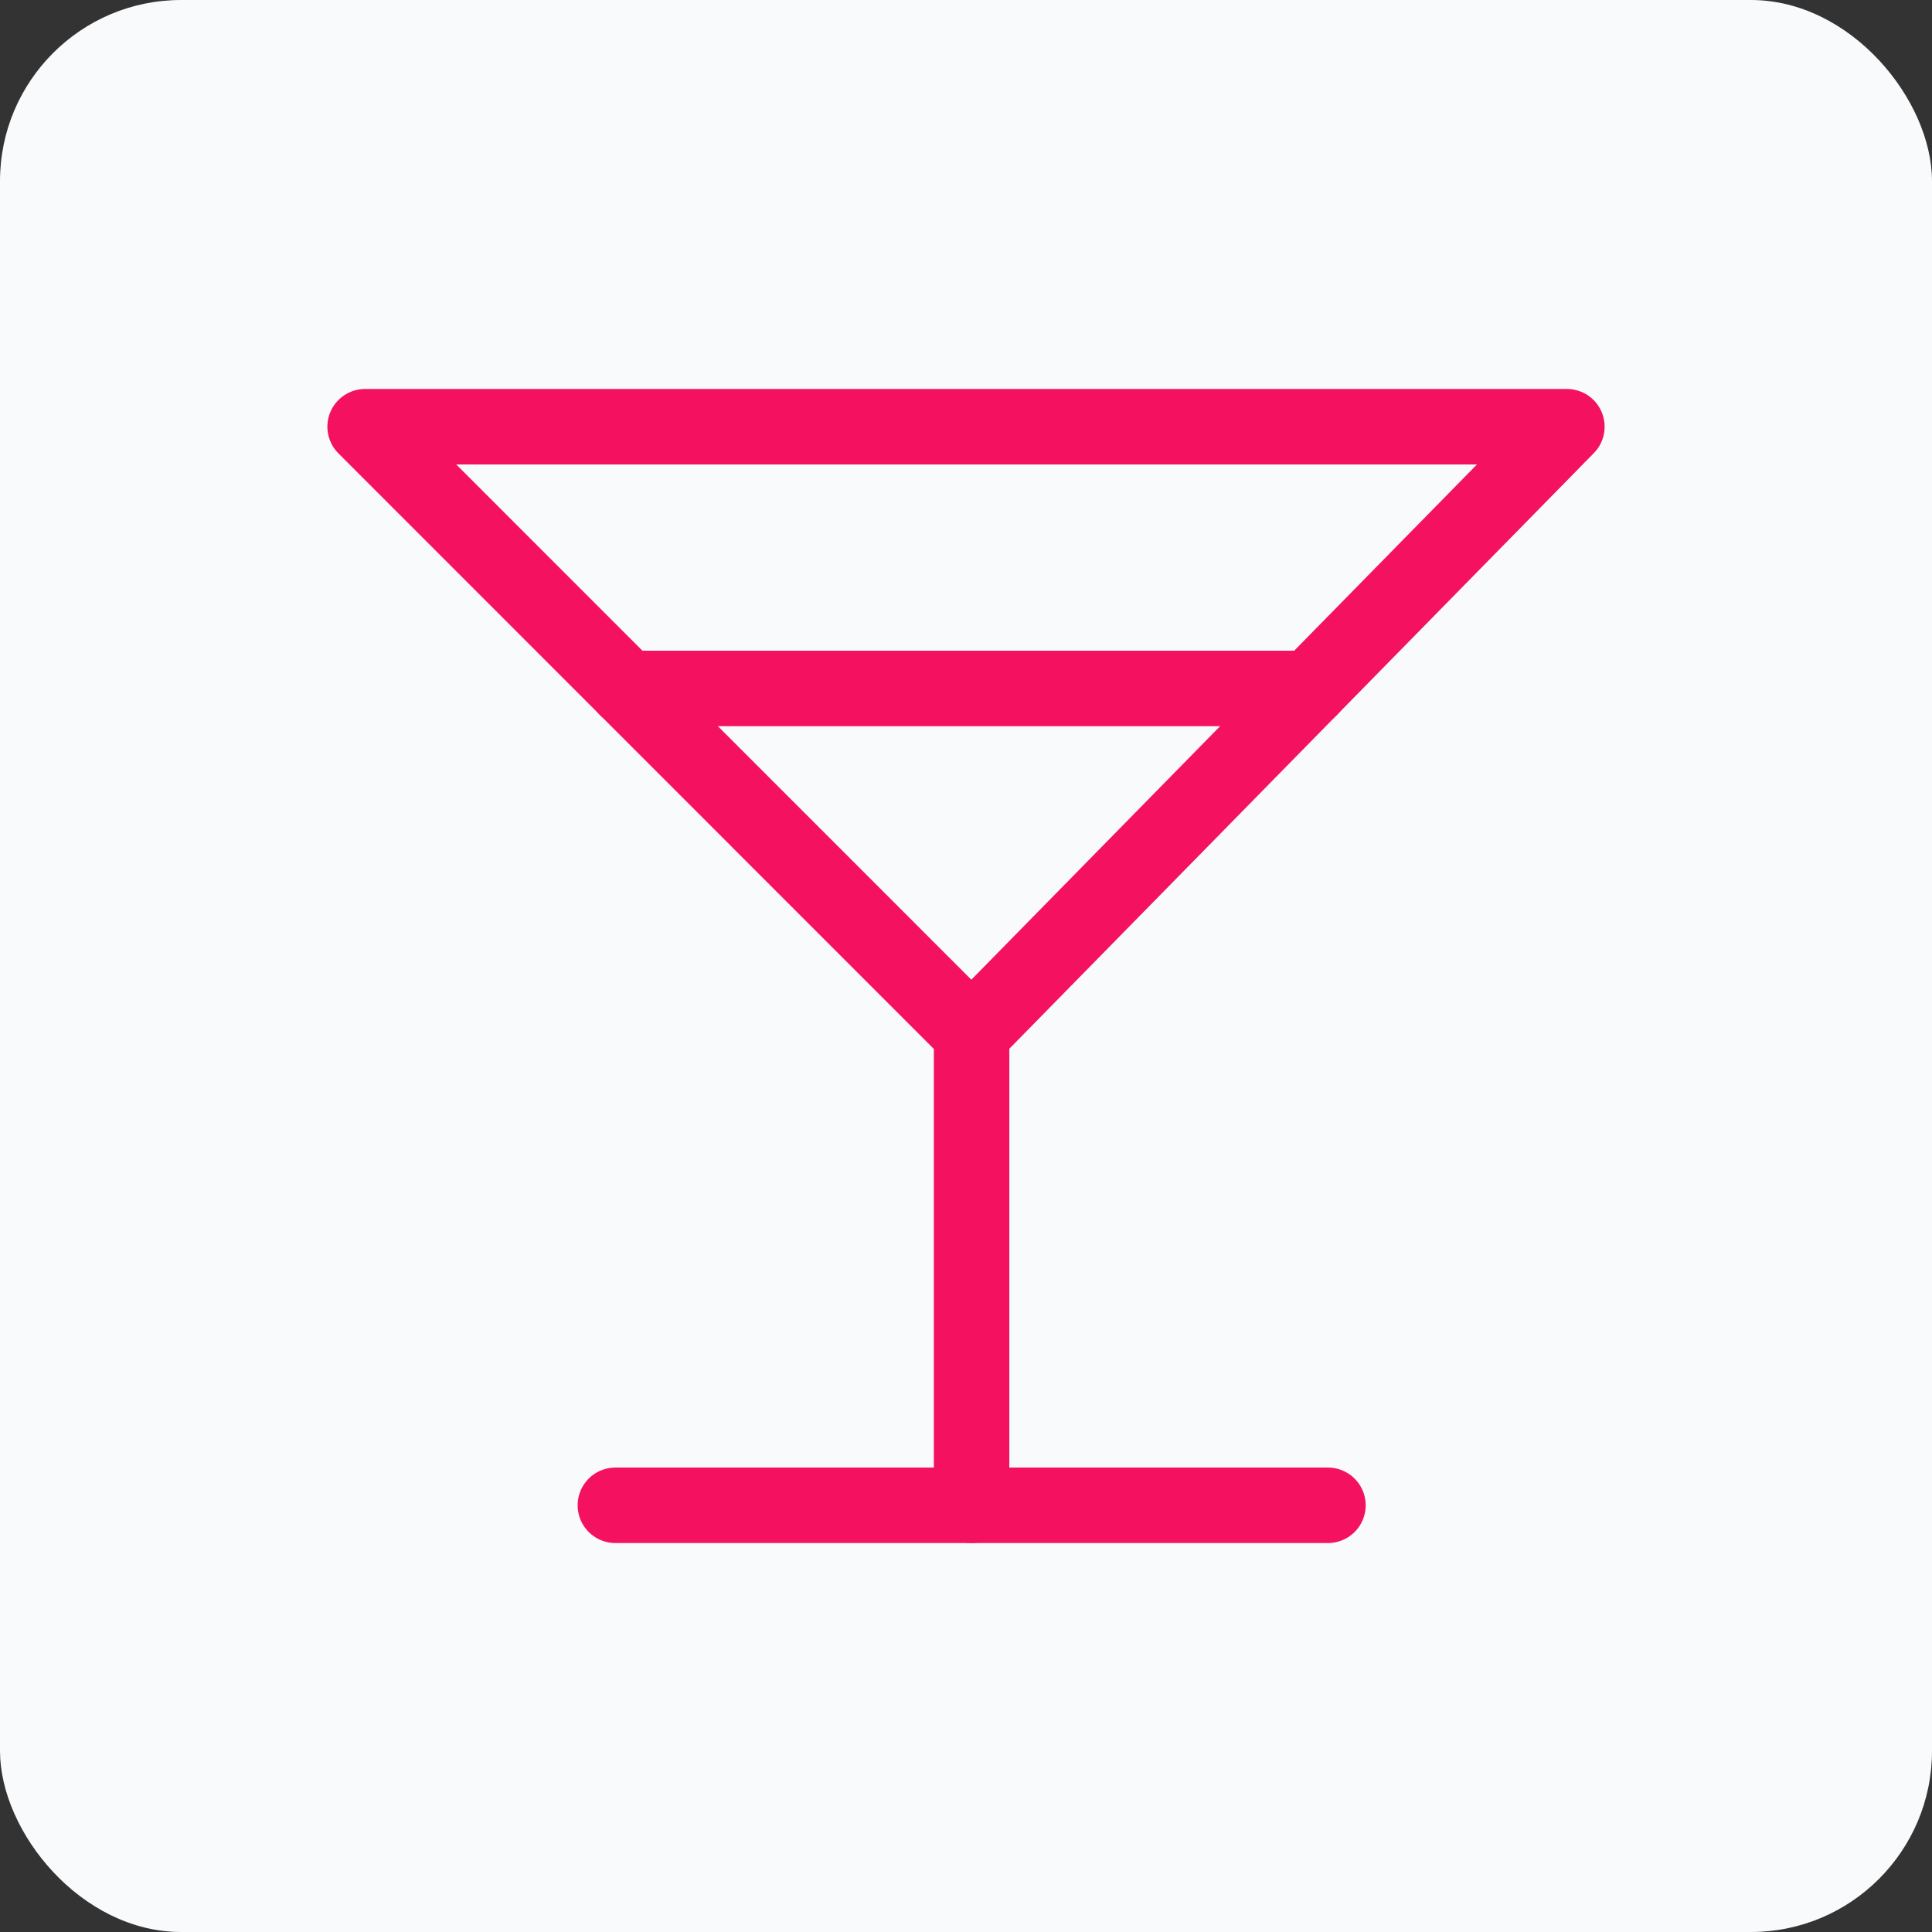
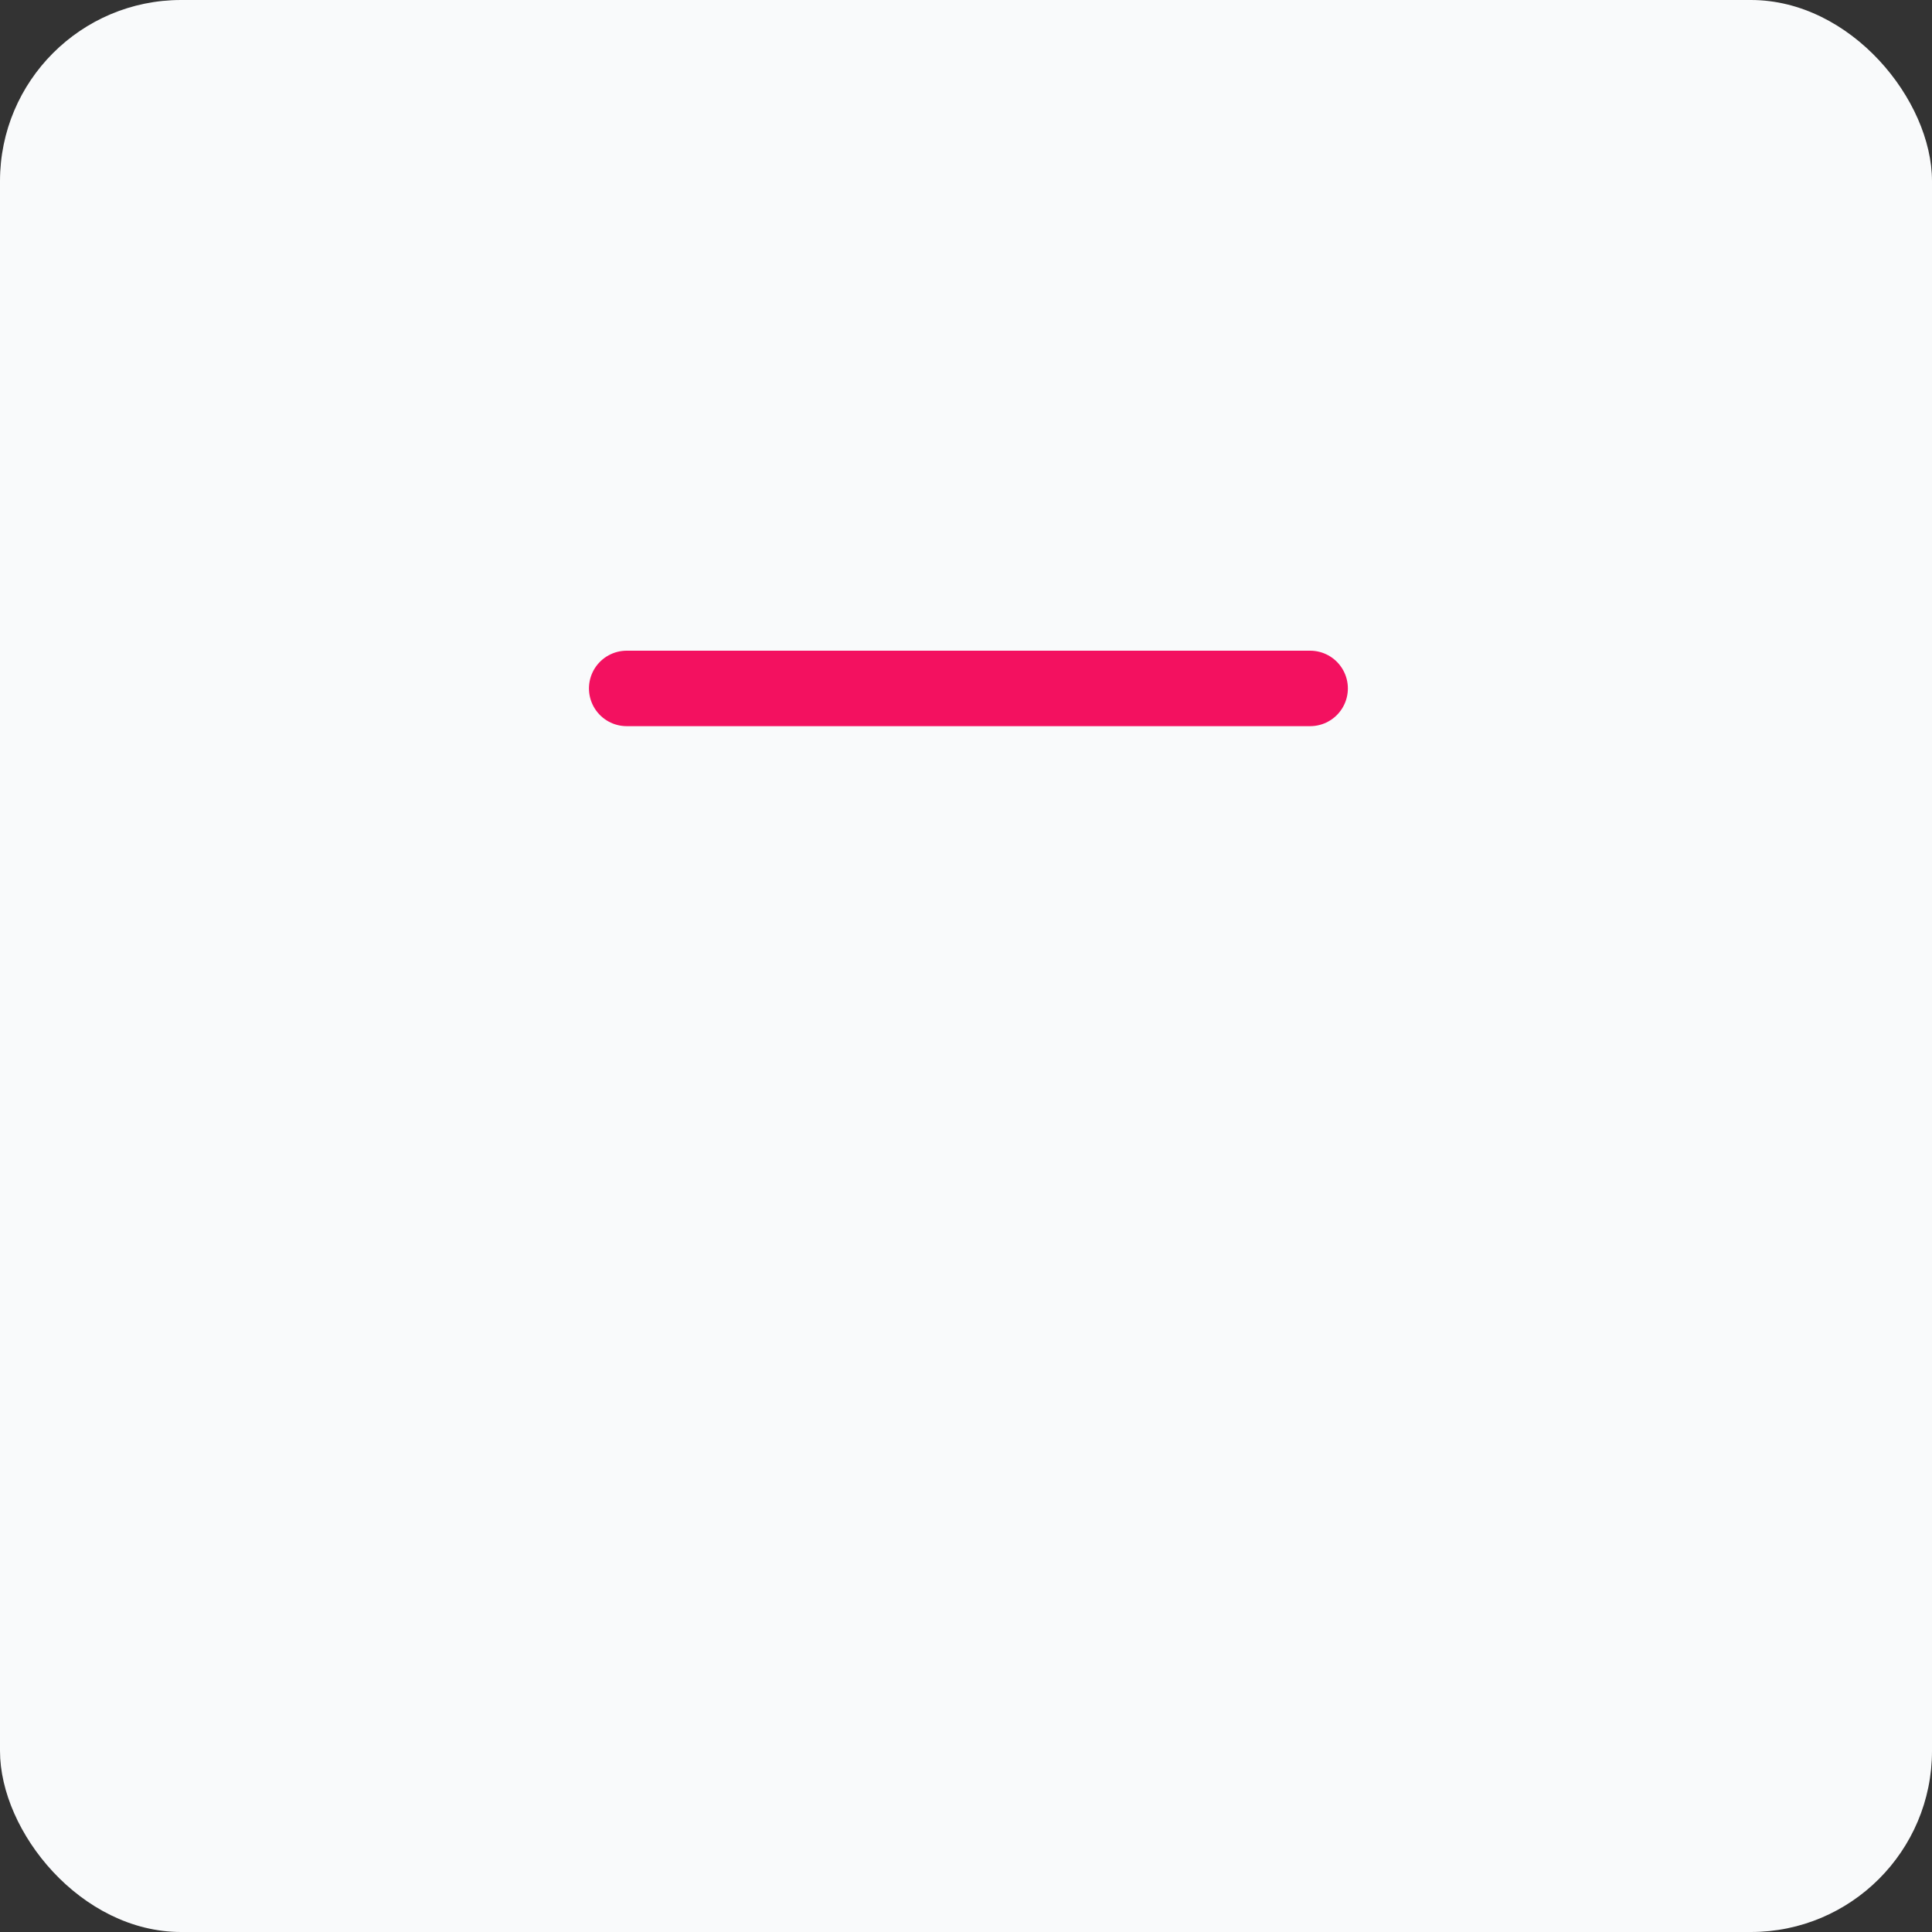
<svg xmlns="http://www.w3.org/2000/svg" viewBox="0 0 128 128">
  <rect x="0" y="0" width="128" height="128" fill="#333333" stroke="none" />
  <defs>
    <style>
      .cls-1 {
        fill: #f9fafb;
      }

      .cls-2 {
        fill: #d1d5db;
      }

      .cls-2, .cls-3 {
        stroke: #f31160;
        stroke-linecap: round;
        stroke-linejoin: round;
        stroke-width: 5px;
      }

      .cls-3 {
        fill: none;
      }
    </style>
  </defs>
  <g id="sfondo">
    <rect class="cls-1" x="0" width="128" height="128" rx="12" ry="12" />
  </g>
  <g id="icone">
    <g>
-       <line class="cls-2" x1="40.77" y1="99.73" x2="87.98" y2="99.73" />
-       <polyline class="cls-3" points="64.37 99.73 64.37 68.46 24.19 28.27 103.81 28.27 64.37 68.46" />
      <line class="cls-3" x1="41.52" y1="45.61" x2="86.8" y2="45.61" />
    </g>
  </g>
</svg>